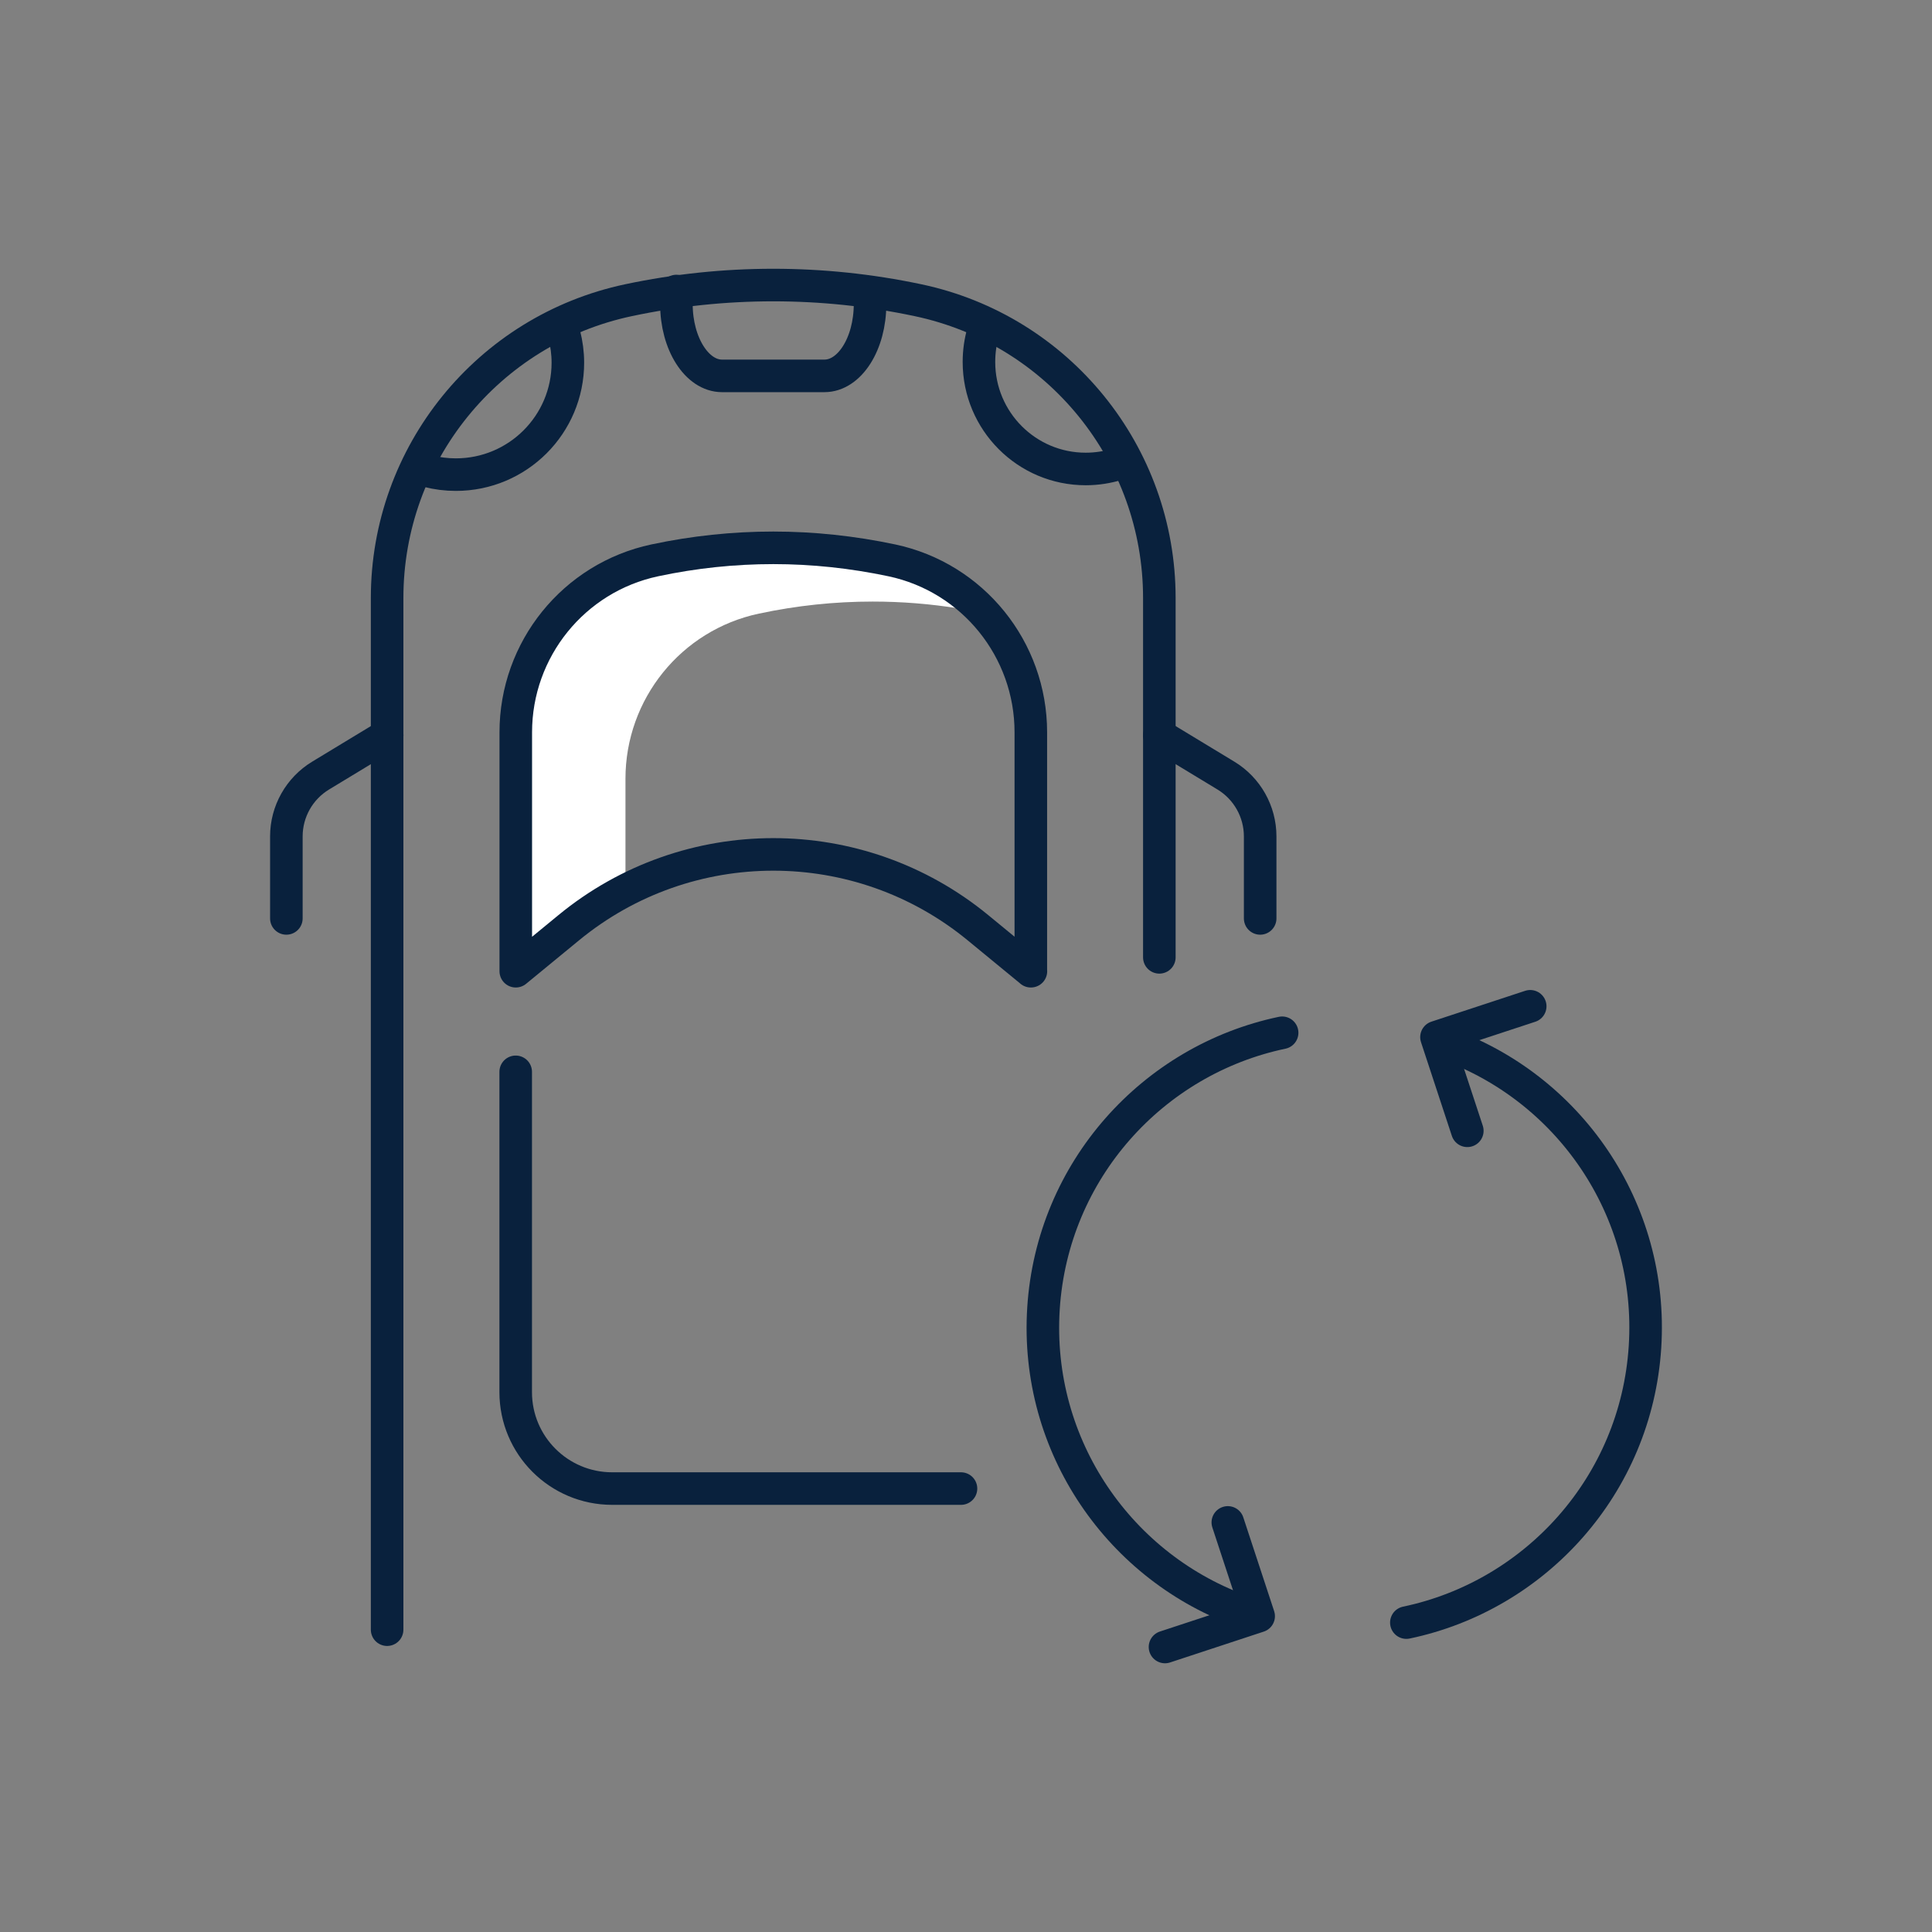
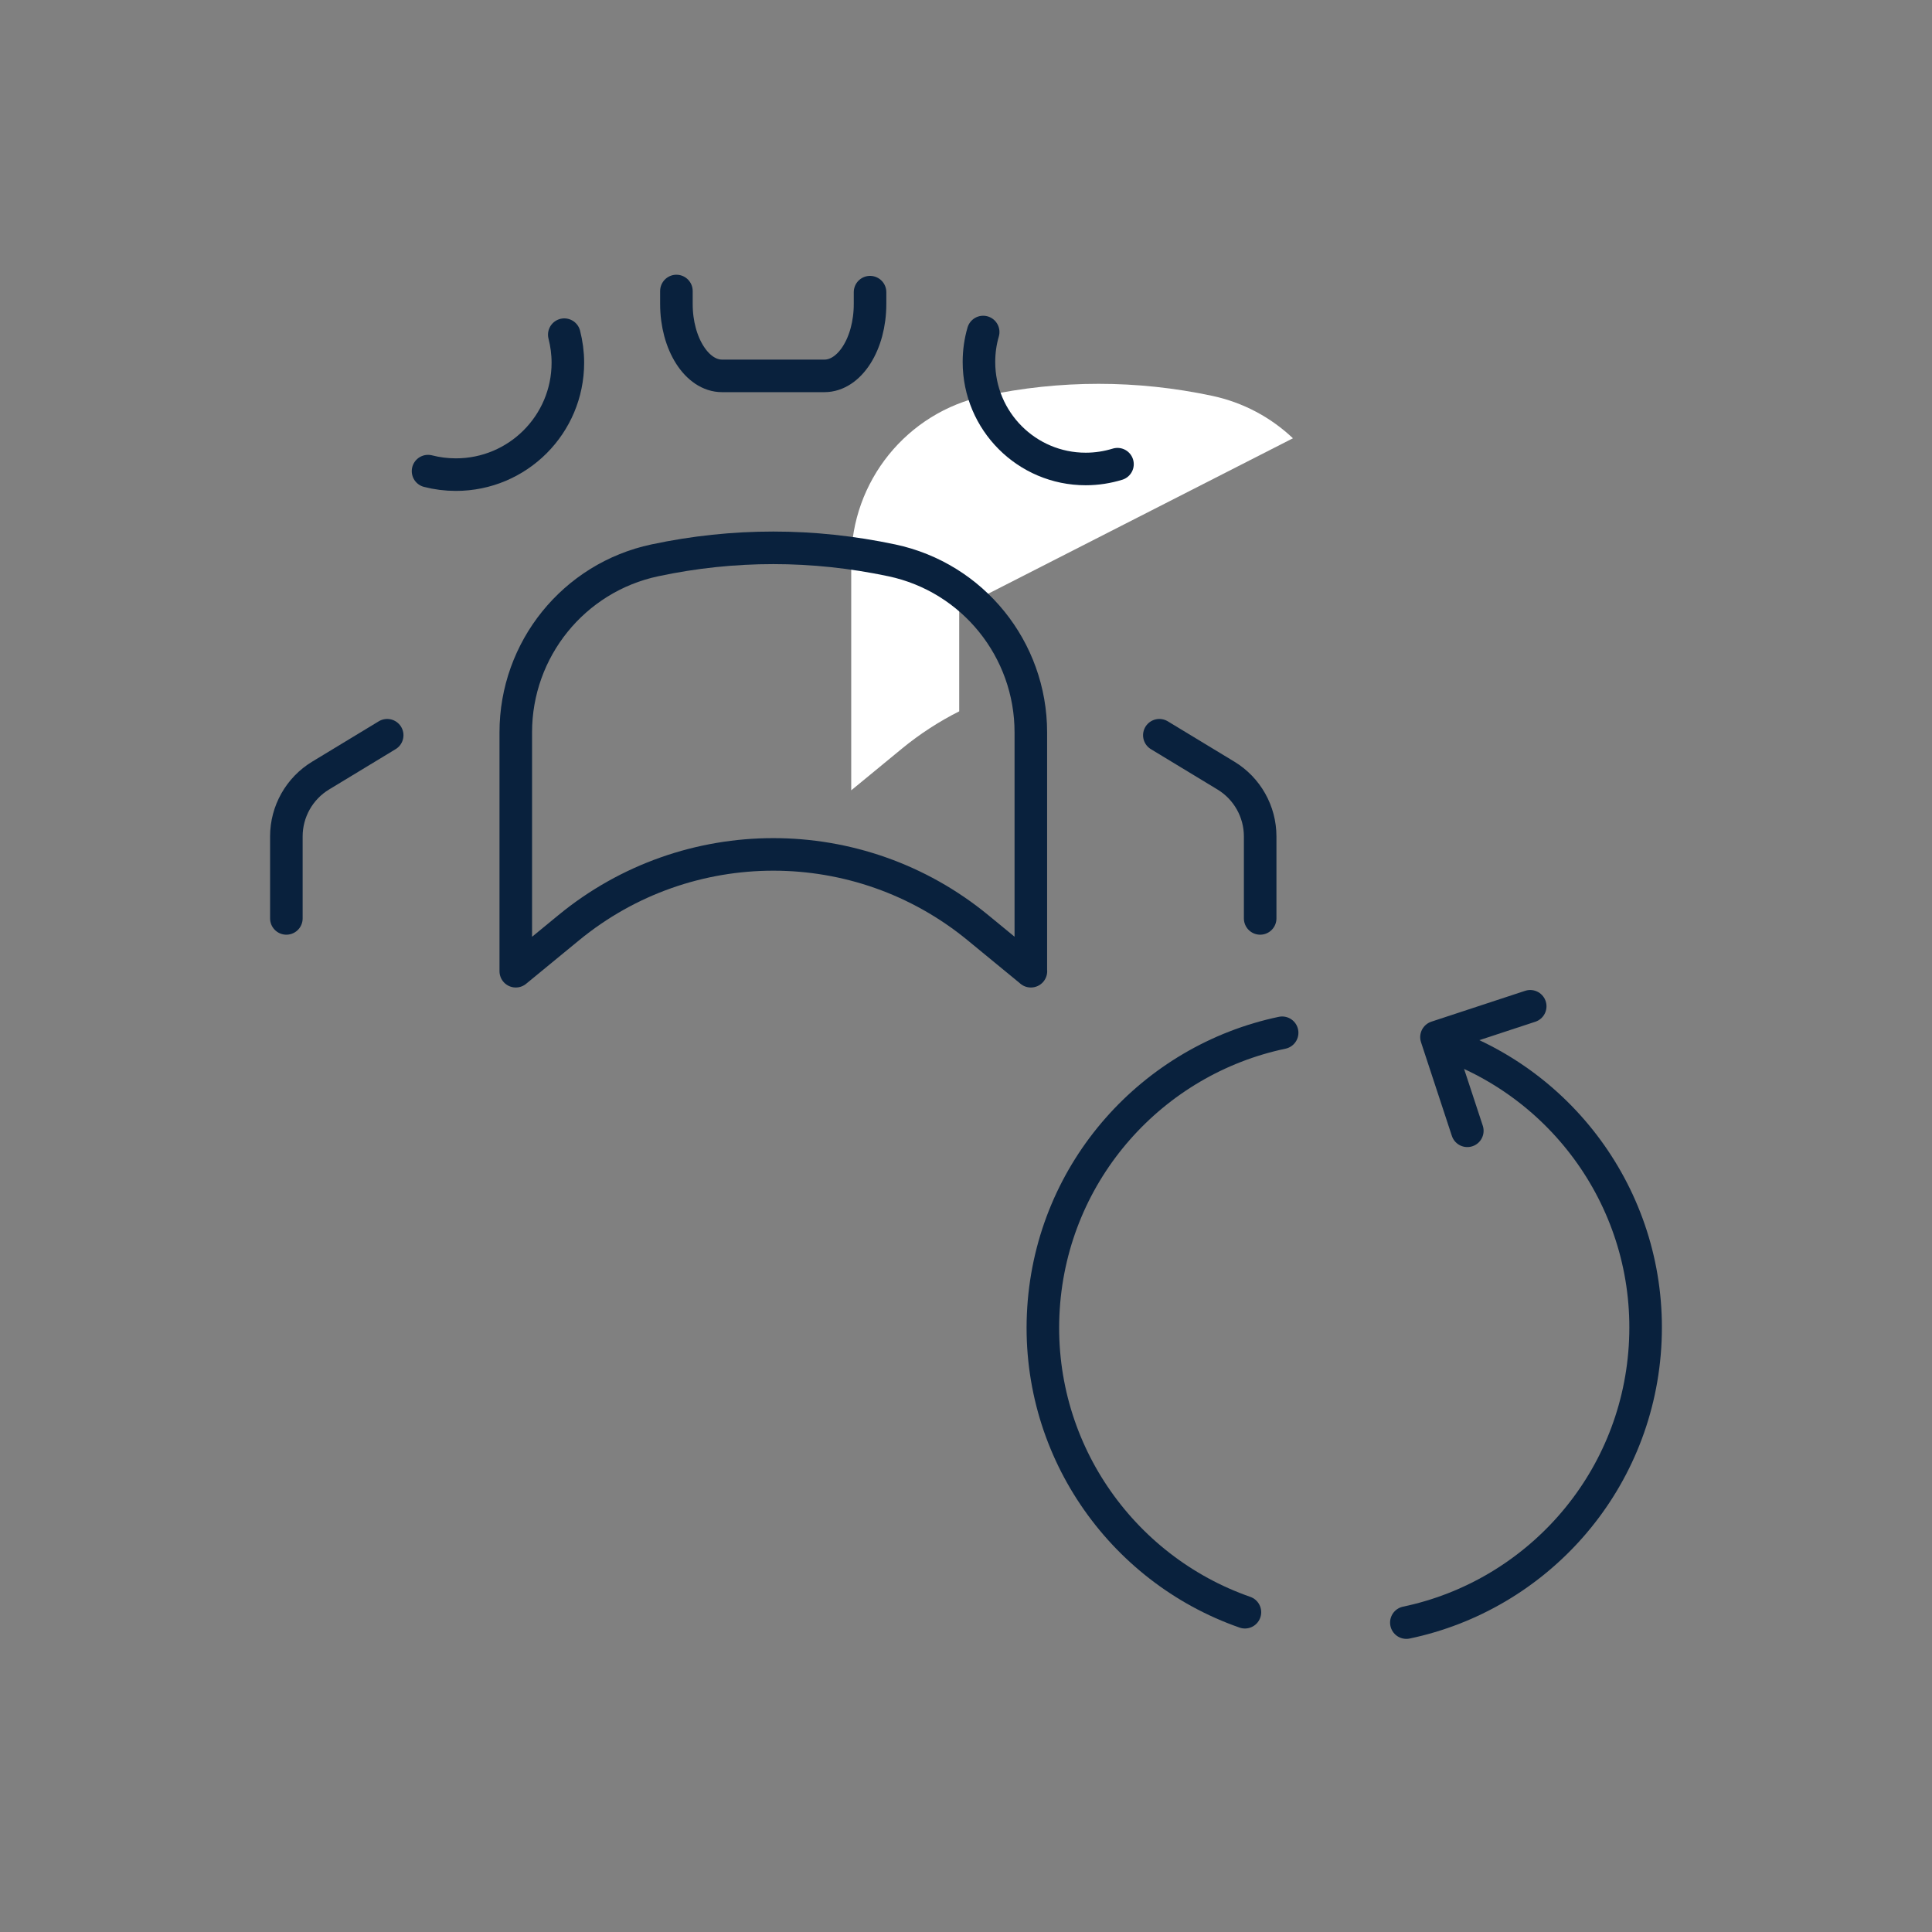
<svg xmlns="http://www.w3.org/2000/svg" id="Ebene_2" viewBox="0 0 270 270">
  <rect x="0" y="0" width="270" height="270" fill="#808080" stroke="none" />
  <defs>
    <style>.cls-1{fill:#fff;}.cls-2{fill:none;stroke:#09213d;stroke-linecap:round;stroke-linejoin:round;stroke-width:4.55px;}</style>
  </defs>
-   <path class="cls-1" d="M134.05,85.04c-4.02-.65-8.05-.97-12.09-.97-5.31,0-10.62,.56-15.89,1.68-10.89,2.31-18.66,11.95-18.66,23.08v14.37c-2.8,1.41-5.48,3.14-7.99,5.2l-7.1,5.84v-32.06c0-11.12,7.77-20.76,18.66-23.07,5.27-1.12,10.58-1.68,15.9-1.68s10.62,.56,15.89,1.68c4.36,.93,8.22,3.03,11.28,5.93Z" />
+   <path class="cls-1" d="M134.05,85.04v14.37c-2.8,1.41-5.48,3.14-7.99,5.2l-7.1,5.84v-32.06c0-11.12,7.77-20.76,18.66-23.07,5.27-1.12,10.58-1.68,15.9-1.68s10.62,.56,15.89,1.68c4.36,.93,8.22,3.03,11.28,5.93Z" />
  <g>
-     <path class="cls-2" d="M162.02,133.79v-50.22c0-20.11-14.07-37.47-33.75-41.62h0c-13.33-2.82-27.1-2.82-40.42,0h0c-19.67,4.16-33.75,21.52-33.75,41.62V227.75" />
    <path class="cls-2" d="M78.86,46.77c.32,1.25,.5,2.57,.5,3.92,0,8.64-7.01,15.64-15.65,15.64-1.34,0-2.65-.17-3.89-.49" />
    <path class="cls-2" d="M137.4,46.4c-.39,1.33-.59,2.73-.59,4.19,0,8.26,6.68,14.95,14.92,14.95,1.55,0,3.04-.24,4.44-.67" />
    <path class="cls-2" d="M121.59,40.83v1.66c0,5.55-2.85,10.04-6.38,10.04h-14.3c-3.52,0-6.38-4.5-6.38-10.04v-1.82" />
    <path class="cls-2" d="M162.02,102.75l9.29,5.63c2.98,1.8,4.8,5.03,4.8,8.51v11.46" />
    <path class="cls-2" d="M54.11,102.75l-9.29,5.63c-2.98,1.8-4.8,5.03-4.8,8.51v11.46" />
    <path class="cls-2" d="M144.06,135.73v-33.39c0-11.59-8.1-21.63-19.43-24.03-5.49-1.16-11.03-1.75-16.56-1.75s-11.07,.58-16.56,1.75c-11.34,2.41-19.43,12.45-19.43,24.03v33.39l7.4-6.08c16.62-13.66,40.57-13.66,57.19,0l7.4,6.08Z" />
-     <path class="cls-2" d="M134.3,208.03h-48.75c-7.44,0-13.48-6.03-13.48-13.48v-44.76" />
    <g>
      <path class="cls-2" d="M201.74,145.78c17.42,6.06,29.39,23.15,28.15,42.46-1.24,19.31-15.3,34.74-33.35,38.52" />
      <path class="cls-2" d="M173.98,225.31c-17.42-6.07-29.39-23.17-28.15-42.47,1.24-19.3,15.3-34.72,33.35-38.51" />
      <polyline class="cls-2" points="205.06 158.03 200.75 144.94 213.85 140.63" />
-       <polyline class="cls-2" points="171.59 212.76 175.9 225.86 162.81 230.17" />
    </g>
  </g>
</svg>